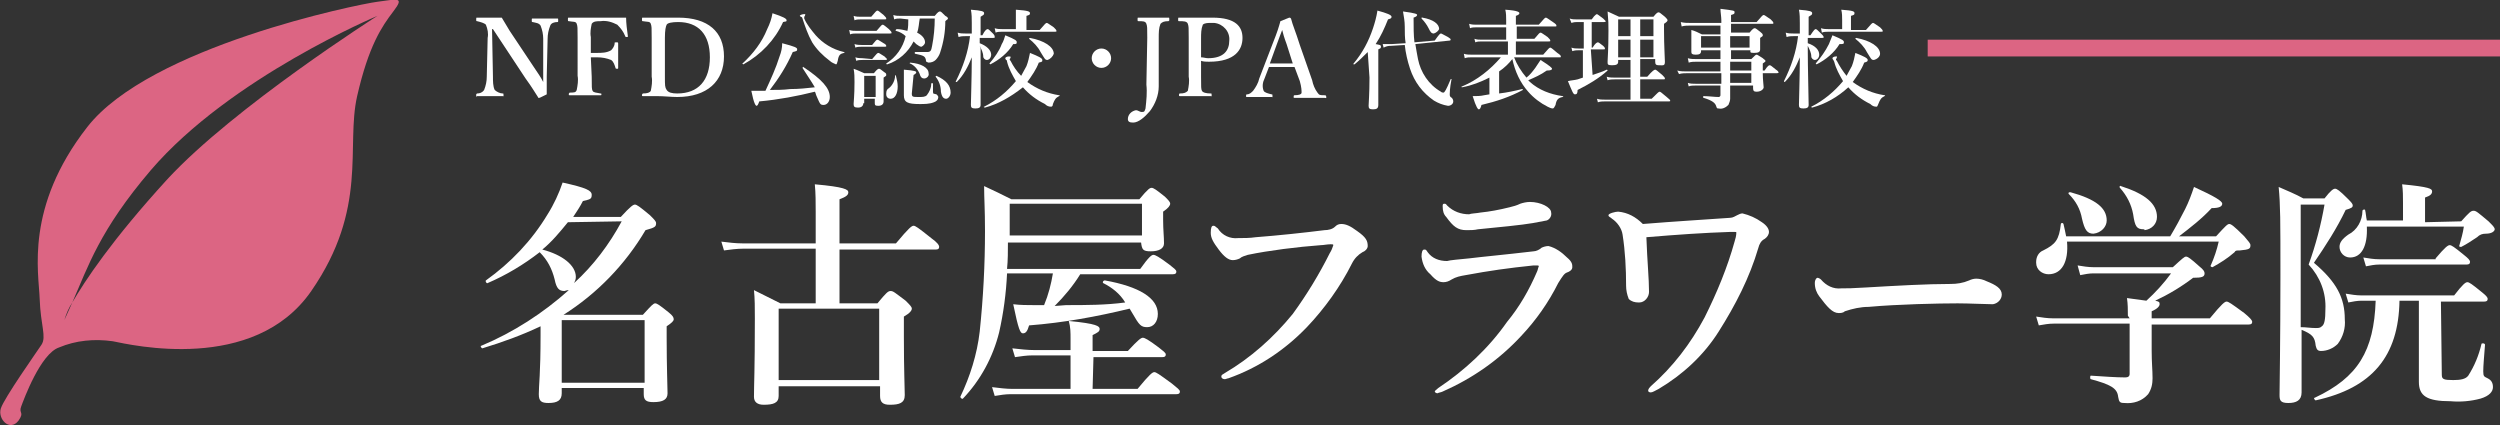
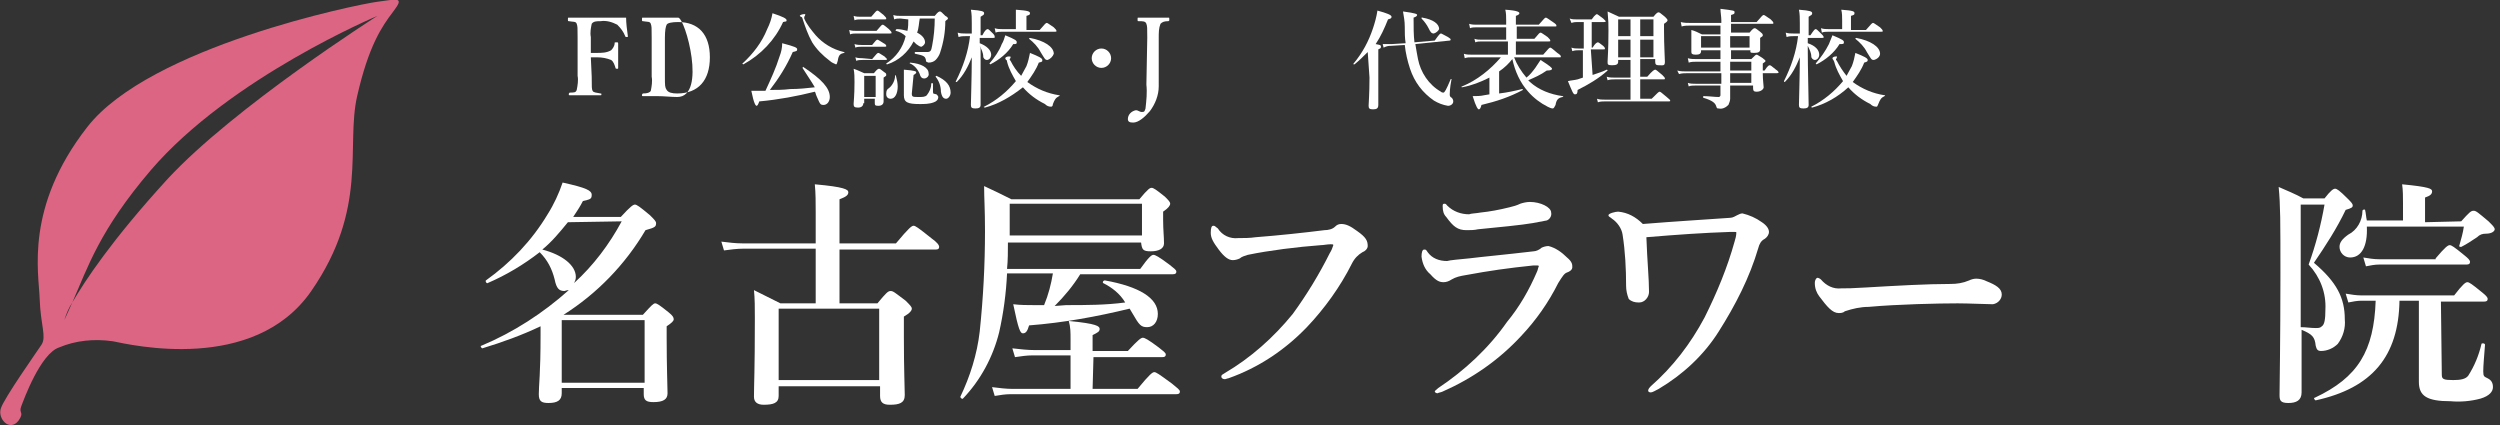
<svg xmlns="http://www.w3.org/2000/svg" version="1.1" id="レイヤー_1" x="0px" y="0px" viewBox="0 0 283.5 48.2" style="enable-background:new 0 0 283.5 48.2;" xml:space="preserve">
  <rect x="0" y="0" width="283.5" height="48.2" fill="#333333" stroke="none" />
  <style type="text/css">
	.st0{fill:#DC6583;}
	.st1{fill:#FFFFFF;}
</style>
  <g id="レイヤー_2_1_">
    <g id="レイヤー_5">
      <path class="st0" d="M42.8,0.2C40.5,0.5,17,5.3,9.9,14.4S4.4,30.9,4.5,33.9s0.8,4.3,0.2,5.2s-4.2,6-4.6,7.2s1,2.7,2,1.4    c0.7-1,0-0.8,0.3-1.6s2.2-6,4.3-6.7c1.9-0.8,4-1,6.1-0.7c2,0.4,16,3.7,22.5-5.7s3.9-16.4,5.2-22.1s2.8-7.9,4.1-9.6    S45.1-0.1,42.8,0.2z M19,20.3c-6.4,7-9.4,11.6-10.8,14c-0.3,0.7-0.6,1.3-0.9,2c0.2-0.7,0.5-1.4,0.9-2c1.8-4.1,3.1-8.2,8.9-15    c9-10.5,25.7-17.5,25.7-17.5S26.6,12.1,19,20.3z" />
-       <path class="st1" d="M55.8,3.4l0.1,5.3c0,0.5,0,1.1,0.2,1.5c0.2,0.2,0.6,0.4,0.9,0.4c0.1,0,0.1,0,0.1,0.2s0,0.1-0.1,0.1    c-0.5,0-0.9,0-1.4,0s-1,0-1.5,0C54,11,54,11,54,10.8s0-0.1,0.1-0.2c0.3,0,0.6-0.1,0.8-0.4c0.2-0.5,0.3-1,0.3-1.5l0.1-4.4    c0.1-0.5,0-1-0.2-1.5c-0.2-0.2-0.6-0.3-1-0.4c-0.1,0-0.1,0-0.1-0.2s0-0.2,0.1-0.2h1.3h1.5c0.3,0.5,0.6,1,0.9,1.5l2.8,4.2    c0.4,0.6,0.7,1,1,1.6V8V4.4c0-0.5-0.1-1-0.3-1.5c-0.2-0.3-0.5-0.3-0.9-0.4c-0.1,0-0.1,0-0.1-0.2s0-0.2,0.1-0.2c0.4,0,0.9,0,1.4,0    s1.1,0,1.4,0c0.1,0,0.1,0,0.1,0.2s0,0.2-0.1,0.2c-0.3,0-0.7,0.1-0.8,0.4c-0.2,0.5-0.3,1-0.3,1.5L62,8.7c0,0.8,0,1.4,0,2    c-0.8,0.4-0.8,0.4-0.9,0.4c0,0-0.1,0-0.1-0.1c-0.4-0.6-0.6-1-1.4-2.1l-3.7-5.6H55.8z" />
      <path class="st1" d="M67.1,8.7c0,1.2,0,1.4,0.1,1.6s0.4,0.2,0.9,0.3c0.1,0,0.1,0,0.1,0.1s0,0.1-0.1,0.1c-0.6,0-1.2,0-1.8,0    s-1.1,0-1.7,0c-0.1,0-0.1,0-0.1-0.1s0-0.1,0.1-0.2c0.5,0,0.7,0,0.8-0.3c0.1-0.5,0.2-1.1,0.1-1.6V4.3c0-1.2,0-1.3-0.1-1.6    S65,2.5,64.5,2.4c-0.1,0-0.1,0-0.1-0.2s0-0.2,0.1-0.2c1.1,0,2.3,0,3.3,0s2.1,0,3.2,0c0,0.6,0.1,1.4,0.2,2.1c0,0.1,0,0.1-0.1,0.1    s-0.2,0-0.2-0.1c-0.2-0.5-0.5-0.9-0.9-1.3c-0.6-0.3-1.2-0.5-1.9-0.4c-0.4,0-0.8,0-1,0.3c-0.1,0.5-0.2,1-0.1,1.5v1.8h0.7    c0.5,0,1.1,0,1.6-0.3c0.2-0.2,0.4-0.5,0.4-0.8c0-0.1,0-0.1,0.2-0.1s0.2,0,0.2,0.2c0,0.4,0,0.8,0,1.3s0,1,0,1.4    c0,0.1,0,0.1-0.1,0.1s-0.2,0-0.2-0.1c-0.1-0.3-0.2-0.7-0.5-0.9c-0.5-0.2-1-0.3-1.6-0.3H67L67.1,8.7z" />
-       <path class="st1" d="M73.9,4.3c0-1.2,0-1.3-0.1-1.6s-0.4-0.2-0.9-0.3c-0.1,0-0.1,0-0.1-0.2s0-0.2,0.1-0.2c0.6,0,1.1,0,1.7,0    S76.1,2,76.9,2c3.4,0,5.2,1.6,5.2,4.4S80.2,11,76.8,11c-0.7,0-1.5-0.1-2.3-0.1c-0.6,0-1.1,0-1.6,0c-0.1,0-0.1,0-0.1-0.1    s0-0.1,0.1-0.2c0.5,0,0.8-0.1,0.9-0.3c0.1-0.5,0.2-1.1,0.1-1.6V4.3z M75.4,8.7c0,1,0,1.2,0.2,1.5s0.6,0.4,1.2,0.4    c2.4,0,3.7-1.5,3.7-4.1s-1.3-4-3.6-4c-0.7,0-1.2,0.1-1.3,0.3s-0.2,0.6-0.2,1.5V8.7z" />
+       <path class="st1" d="M73.9,4.3c0-1.2,0-1.3-0.1-1.6s-0.4-0.2-0.9-0.3c-0.1,0-0.1,0-0.1-0.2s0-0.2,0.1-0.2c0.6,0,1.1,0,1.7,0    S76.1,2,76.9,2S80.2,11,76.8,11c-0.7,0-1.5-0.1-2.3-0.1c-0.6,0-1.1,0-1.6,0c-0.1,0-0.1,0-0.1-0.1    s0-0.1,0.1-0.2c0.5,0,0.8-0.1,0.9-0.3c0.1-0.5,0.2-1.1,0.1-1.6V4.3z M75.4,8.7c0,1,0,1.2,0.2,1.5s0.6,0.4,1.2,0.4    c2.4,0,3.7-1.5,3.7-4.1s-1.3-4-3.6-4c-0.7,0-1.2,0.1-1.3,0.3s-0.2,0.6-0.2,1.5V8.7z" />
      <path class="st1" d="M88.8,2.5c-0.9,2-2.5,3.7-4.5,4.8c0,0-0.2-0.1-0.1-0.1c1.2-1.1,2.2-2.4,2.8-3.9c0.3-0.6,0.5-1.2,0.6-1.8    c1.2,0.4,1.6,0.6,1.6,0.8S89.1,2.4,88.8,2.5z M86.1,11.5C86,11.8,85.9,12,85.8,12s-0.3-0.2-0.6-1.7c0.5,0,1,0,1.6,0    c0.6-1.3,1.2-2.6,1.6-3.9c0.2-0.5,0.3-1,0.3-1.5c1.5,0.4,1.7,0.5,1.7,0.7s-0.1,0.2-0.5,0.3c-0.7,1.6-1.6,3-2.6,4.3    c0.8,0,1.5,0,2.3-0.1c1,0,1.9-0.1,2.8-0.2C92,9.2,91.5,8.5,91,7.7c0,0,0.1-0.2,0.1-0.1c2.1,1.4,3,2.4,3,3.4c0,0.5-0.3,0.9-0.7,0.9    s-0.4-0.1-0.8-1c-0.1-0.2-0.1-0.4-0.2-0.5C90.4,10.9,88.3,11.3,86.1,11.5z M95,6.9c-0.1,0.3-0.1,0.4-0.2,0.4    c-0.2-0.1-0.5-0.2-0.7-0.4c-0.8-0.6-1.5-1.3-2-2.1C91.6,3.9,91.3,3,91,2.1c0-0.1-0.1-0.2-0.2-0.2c0,0-0.1-0.1-0.1-0.1    c0-0.1,0.3-0.2,0.5-0.2s0.1,0,0.1,0.1s-0.1,0.2-0.1,0.2c0,0.1,0,0.1,0,0.2C91.5,2.8,92,3.4,92.5,4c0.8,0.9,1.9,1.6,3.2,1.9    c0.1,0,0.1,0.1,0,0.1C95.3,6.1,95.1,6.2,95,6.9z" />
      <path class="st1" d="M99.4,3.5c0.5-0.6,0.6-0.7,0.7-0.7s0.2,0.1,0.7,0.5c0.2,0.2,0.3,0.3,0.3,0.4s0,0.1-0.2,0.1h-3.8    c-0.2,0-0.5,0-0.7,0.1l-0.1-0.5c0.3,0.1,0.5,0.1,0.8,0.1L99.4,3.5z M98.8,1.9c0.5-0.6,0.6-0.7,0.7-0.7s0.2,0.1,0.7,0.5    c0.2,0.2,0.3,0.3,0.3,0.4s0,0.1-0.2,0.1h-2.7c-0.2,0-0.5,0-0.7,0.1l-0.1-0.5c0.3,0.1,0.5,0.1,0.8,0.1L98.8,1.9z M97.9,11.7    c0,0.3-0.2,0.5-0.6,0.5s-0.5-0.1-0.5-0.4s0.1-0.9,0.1-2.5c0-0.5,0-1-0.1-1.5C97.4,8,97.5,8.1,98,8.3h1.1c0.4-0.5,0.5-0.5,0.6-0.5    s0.2,0.1,0.6,0.4c0.2,0.1,0.2,0.2,0.2,0.3s0,0.1-0.3,0.3v0.4c0,1.2,0,2,0,2.3S100,12,99.6,12s-0.4-0.1-0.4-0.4v-0.4h-1.2V11.7z     M98.9,5.1c0.4-0.5,0.5-0.6,0.6-0.6s0.2,0.1,0.7,0.4c0.2,0.1,0.3,0.2,0.3,0.3s0,0.1-0.2,0.1h-2.6c-0.2,0-0.5,0-0.7,0.1L96.9,5    c0.3,0.1,0.6,0.1,0.8,0.1L98.9,5.1z M98.9,6.7C99.4,6.1,99.5,6,99.6,6s0.2,0.1,0.7,0.4c0.2,0.2,0.3,0.3,0.3,0.3s0,0.1-0.2,0.1    h-2.6c-0.2,0-0.5,0-0.7,0.1l-0.1-0.4c0.3,0.1,0.6,0.1,0.8,0.1L98.9,6.7z M99.3,8.6h-1.3V11h1.3L99.3,8.6z M101.8,9.8    c0,0.8-0.3,1.4-0.8,1.4c-0.3,0-0.5-0.2-0.5-0.5c0,0,0,0,0-0.1c0-0.3,0.1-0.5,0.3-0.6c0.4-0.3,0.7-0.9,0.7-1.4c0-0.1,0.1-0.1,0.1,0    C101.7,9,101.8,9.4,101.8,9.8L101.8,9.8z M102.1,2.1c-0.2,0-0.5,0-0.7,0.1l-0.1-0.5c0.3,0.1,0.5,0.1,0.8,0.1h3.9    c0.4-0.5,0.5-0.5,0.6-0.5s0.2,0.1,0.6,0.5c0.2,0.1,0.3,0.2,0.3,0.3s-0.1,0.1-0.3,0.3c0,1.2-0.2,2.4-0.6,3.6    c-0.1,0.3-0.3,0.6-0.5,0.8c-0.2,0.2-0.5,0.3-0.8,0.3C105,7,105,7,105,6.8c-0.1-0.4-0.2-0.5-1.2-0.7c-0.1,0-0.1-0.2,0-0.2h1.3    c0.4,0,0.5-0.1,0.6-0.7c0.2-1,0.3-2.1,0.3-3.1h-1.7c-0.1,0.5-0.1,1.1-0.3,1.6c0.6,0.3,0.9,0.7,0.9,1.1c0,0.2-0.2,0.4-0.4,0.5    c0,0,0,0,0,0c-0.2,0-0.3-0.1-0.6-0.3l-0.3-0.3c-0.6,1.2-1.7,2.2-3,2.6c-0.1,0-0.1-0.1-0.1-0.1c1.1-0.7,1.9-1.8,2.2-3.1    c-0.3-0.3-0.7-0.5-1.1-0.6c-0.1,0,0-0.2,0.1-0.2c0.4,0,0.8,0.1,1.2,0.2c0.1-0.4,0.1-0.9,0.1-1.3L102.1,2.1z M103.4,10.6    c0,0.4,0.1,0.4,0.8,0.4c0.4,0,0.7,0,0.9-0.2c0.3-0.4,0.5-0.8,0.5-1.3c0-0.1,0.2-0.1,0.2,0c0,0.3,0,0.6,0,0.9s0.1,0.2,0.4,0.3    c0.1,0.1,0.2,0.2,0.2,0.3c0,0.3-0.2,0.5-0.5,0.6c-0.5,0.2-1.1,0.2-1.6,0.2c-1.4,0-1.8-0.2-1.8-1c0-0.4,0-0.7,0-2.2    c0-0.2,0-0.5,0-0.7c1.3,0.1,1.4,0.2,1.4,0.3s-0.1,0.2-0.3,0.3L103.4,10.6z M104.8,8.9c-0.2,0-0.4-0.1-0.5-0.5    c-0.2-0.5-0.6-1-1.1-1.2c-0.1,0,0-0.1,0-0.1c1.3,0.1,2.1,0.6,2.1,1.2C105.4,8.6,105.1,8.9,104.8,8.9    C104.8,8.9,104.8,8.9,104.8,8.9L104.8,8.9z M107.3,11.2c-0.3,0-0.5-0.2-0.6-0.8c0-0.6-0.2-1.2-0.6-1.7c0,0,0-0.1,0.1-0.1    c1.1,0.5,1.6,1.1,1.6,1.9C107.8,10.9,107.5,11.2,107.3,11.2L107.3,11.2z" />
      <path class="st1" d="M111.2,5.5c0,2.2,0,5.5,0,6.4c0,0.3-0.2,0.4-0.6,0.4s-0.5-0.1-0.5-0.4c0-0.6,0.1-3.1,0.1-5.4    c-0.4,1-0.9,2-1.7,2.8c0,0-0.2,0-0.1-0.1c0.8-1.6,1.4-3.3,1.6-5.1h-0.5c-0.3,0-0.5,0-0.8,0.1l-0.1-0.5c0.3,0.1,0.6,0.1,0.9,0.1    h0.7V2.6c0-0.5,0-1-0.1-1.5c1.3,0.1,1.5,0.2,1.5,0.4s-0.1,0.2-0.4,0.4v2.1h0.2c0.3-0.6,0.5-0.7,0.6-0.7s0.2,0.1,0.6,0.5    c0.2,0.2,0.2,0.3,0.2,0.4s0,0.1-0.2,0.1h-1.5v0.6c0.8,0.3,1.3,0.8,1.3,1.3c0,0.3-0.2,0.6-0.5,0.6c-0.2,0-0.4-0.2-0.4-0.4    c0-0.4-0.2-0.8-0.4-1.2L111.2,5.5z M111.7,12.2c-0.1,0-0.2-0.1-0.1-0.1c1.4-0.7,2.6-1.7,3.6-2.9c-0.4-0.7-0.8-1.4-1-2.2    c0-0.2-0.1-0.2-0.1-0.2s-0.1-0.1-0.1-0.2s0.2-0.2,0.4-0.2s0.2,0,0.2,0.1s-0.1,0.2-0.1,0.2c0,0.1,0,0.1,0.1,0.2    c0.3,0.6,0.7,1.2,1.2,1.7c0.2-0.4,0.4-0.7,0.6-1.1c0.2-0.5,0.3-1,0.4-1.5c1,0.4,1.4,0.6,1.4,0.8s0,0.2-0.4,0.3    c-0.3,0.8-0.8,1.5-1.3,2.2c1.1,0.8,2.3,1.3,3.6,1.5c0.1,0,0.1,0.1,0,0.1c-0.4,0.2-0.5,0.4-0.7,0.9c0,0.2-0.1,0.3-0.2,0.3    c-0.3,0-0.5-0.1-0.7-0.3c-1-0.5-1.8-1.1-2.5-1.9C114.6,11,113.2,11.8,111.7,12.2z M114.9,5c-0.6,1-1.6,1.8-2.6,2.3    c0,0-0.1-0.1-0.1-0.1c0.6-0.7,1.1-1.4,1.4-2.2c0.2-0.3,0.3-0.7,0.4-1c1.2,0.5,1.3,0.6,1.3,0.8S115.2,5,114.9,5z M117.9,3.4    c0.6-0.7,0.7-0.8,0.8-0.8s0.2,0.1,0.8,0.5c0.2,0.2,0.3,0.3,0.3,0.4s0,0.1-0.2,0.1h-6c-0.2,0-0.5,0-0.7,0.1l-0.1-0.5    c0.3,0.1,0.6,0.1,0.8,0.1h1.6V2.3c0-0.4,0-0.8,0-1.2c1.4,0.1,1.6,0.2,1.6,0.4s-0.1,0.2-0.4,0.3v1.6L117.9,3.4z M118.8,6.8    c-0.3,0-0.3-0.1-0.8-0.9c-0.3-0.6-0.8-1.1-1.3-1.5c0,0,0-0.1,0.1-0.1c1.6,0.3,2.7,1,2.7,1.8C119.4,6.4,119.1,6.7,118.8,6.8    L118.8,6.8z" />
      <path class="st1" d="M126,6.6c0,0.6-0.5,1.1-1.1,1.1c-0.6,0-1.1-0.5-1.1-1.1c0-0.6,0.5-1.1,1.1-1.1C125.5,5.5,126,6,126,6.6    C126,6.6,126,6.6,126,6.6z" />
      <path class="st1" d="M130.1,4.3c0-1.2,0-1.3-0.1-1.6s-0.4-0.3-0.9-0.3c-0.1,0-0.1,0-0.1-0.2s0-0.2,0.1-0.2h1.7h1.7    c0.1,0,0.1,0,0.1,0.2s0,0.1-0.1,0.2c-0.5,0-0.7,0.1-0.9,0.3c-0.2,0.5-0.2,1-0.2,1.6V7c0,1,0,1.5,0,2.8c0,1-0.4,2-1,2.8    c-0.6,0.7-1.3,1.3-1.9,1.3c-0.4,0-0.6-0.1-0.6-0.4c0-0.5,0.4-0.9,0.9-1c0.3,0,0.4,0.2,0.7,0.2s0.3-0.1,0.4-0.4    c0.1-0.9,0.2-1.8,0.1-2.7L130.1,4.3z" />
-       <path class="st1" d="M136.2,8.7c0,1.2,0,1.4,0.1,1.6s0.5,0.3,1,0.3c0.1,0,0.1,0,0.1,0.2s0,0.1-0.1,0.1c-0.6,0-1.2,0-1.8,0    s-1.2,0-1.7,0c-0.1,0-0.1,0-0.1-0.1s0-0.2,0.1-0.2c0.5,0,0.7-0.1,0.9-0.3c0.1-0.5,0.2-1.1,0.1-1.6V4.3c0-1.2,0-1.3-0.1-1.6    s-0.5-0.3-1-0.3c-0.1,0-0.1,0-0.1-0.2s0-0.2,0.1-0.2c0.6,0,1.2,0,1.8,0s1.2,0,2,0c2.6,0,3.4,1,3.4,2.3S140.1,7,137.1,7    c-0.3,0-0.6,0-0.9-0.1V8.7z M136.2,6.5c0.3,0,0.5,0.1,0.8,0.1c1.8,0,2.4-0.9,2.4-2c0.1-1-0.7-1.9-1.7-2c-0.1,0-0.3,0-0.4,0    c-0.3,0-0.7,0-0.9,0.2c-0.2,0.5-0.2,1-0.2,1.6L136.2,6.5z" />
-       <path class="st1" d="M146.8,7.6c-0.4,0-0.9,0-1.4,0s-1,0-1.5,0l-0.5,1.3c-0.2,0.4-0.3,0.9-0.1,1.4c0.1,0.2,0.5,0.3,0.9,0.4    c0.1,0,0.1,0,0.1,0.2s0,0.1-0.1,0.1c-0.4,0-1.1,0-1.5,0s-0.9,0-1.3,0c-0.1,0-0.1,0-0.1-0.1s0-0.2,0.1-0.2c0.3,0,0.5-0.2,0.7-0.4    c0.3-0.4,0.6-0.9,0.7-1.4l1.5-3.9c0.6-1.5,0.7-1.9,0.9-2.6l1-0.4c0.1,0,0.1,0,0.2,0.1c0.2,0.8,0.5,1.4,1,3l1.4,4    c0.1,0.5,0.3,1,0.6,1.4c0.2,0.3,0.3,0.3,0.8,0.3c0.1,0,0.2,0,0.2,0.2s0,0.1-0.2,0.1h-1.7h-1.7c-0.1,0-0.1,0-0.1-0.1s0-0.2,0.1-0.2    c0.5,0,0.8-0.1,0.8-0.3s0-0.6-0.2-1.3L146.8,7.6z M145.9,5c-0.3-0.8-0.4-1.2-0.5-1.6c-0.2,0.5-0.3,0.8-0.6,1.6l-0.8,2.2    c0.4,0,0.9,0,1.4,0s0.9,0,1.2,0L145.9,5z" />
      <path class="st1" d="M155.1,5.9c-0.5,0.5-1,1-1.5,1.4c-0.1,0-0.2,0-0.1-0.1c1-1.2,1.7-2.5,2.2-4c0.2-0.6,0.4-1.3,0.5-2    c1.1,0.3,1.6,0.5,1.6,0.7s-0.1,0.2-0.4,0.3c-0.4,1-0.8,1.9-1.4,2.8c0.5,0.1,0.6,0.1,0.6,0.3s-0.1,0.2-0.3,0.3v6.3    c0,0.4-0.2,0.5-0.6,0.5s-0.5-0.1-0.5-0.4s0.1-1.3,0.1-3.2L155.1,5.9z M160.5,5c0.1,0.6,0.2,1.2,0.3,1.7c0.3,1.5,1.2,2.9,2.6,3.7    c0.1,0.1,0.2,0.1,0.3,0.1c0.1,0,0.3-0.3,0.8-1.5c0-0.1,0.2,0,0.1,0c-0.2,1-0.2,1.6-0.2,1.7c0,0.1,0,0.2,0.1,0.3    c0.2,0.1,0.3,0.3,0.3,0.5c0,0.3-0.3,0.5-0.6,0.5c-0.6-0.1-1.1-0.3-1.6-0.6c-1.3-0.9-2.2-2.1-2.7-3.6c-0.3-0.9-0.5-1.8-0.6-2.7    l-1.6,0.1c-0.2,0-0.4,0-0.8,0.2L156.8,5c0.3,0,0.7,0,1,0l1.6-0.1c-0.1-0.6-0.1-1.2-0.1-1.9c0-0.6-0.1-1.1-0.2-1.7    c1.5,0.2,1.6,0.3,1.6,0.4s-0.1,0.2-0.4,0.3c0,1.1,0,2,0.1,2.8l2.3-0.2c0.5-0.7,0.6-0.8,0.7-0.8s0.2,0.1,0.8,0.4    c0.3,0.2,0.3,0.2,0.3,0.3c0,0.1-0.1,0.1-0.1,0.1L160.5,5z M162.6,3.8c-0.3,0-0.4-0.2-0.6-0.6c-0.2-0.4-0.5-0.8-0.8-1.1    c0,0,0-0.2,0.1-0.1c1.2,0.2,1.9,0.7,1.9,1.3C163.1,3.5,162.9,3.7,162.6,3.8C162.6,3.8,162.6,3.8,162.6,3.8L162.6,3.8z" />
      <path class="st1" d="M171.7,6.5c0.3,0.8,0.8,1.6,1.4,2.3c0.4-0.3,0.7-0.7,1-1.1c0.2-0.3,0.4-0.6,0.6-0.9c1.1,0.7,1.3,0.9,1.3,1    s-0.1,0.2-0.6,0.2c-0.7,0.5-1.4,0.8-2.1,1.1l0.2,0.2c1,0.9,2.3,1.4,3.7,1.6c0.1,0,0.1,0.1,0,0.1c-0.5,0.1-0.7,0.3-0.8,0.9    c-0.1,0.2-0.2,0.4-0.3,0.4c-0.2,0-0.4-0.1-0.6-0.2c-0.8-0.4-1.6-1-2.2-1.7c-0.9-1-1.5-2.3-1.8-3.7c-0.4,0.5-0.9,1-1.5,1.4v2.5    c0.9-0.1,1.8-0.3,2.6-0.5c0.1,0,0.1,0.1,0.1,0.1c-1.5,0.8-3,1.3-4.7,1.7c-0.1,0.4-0.2,0.5-0.3,0.5s-0.3-0.2-0.7-1.5    c0.4,0,0.9,0,1.3-0.1l0.6-0.1V8.8c-1,0.5-2,0.9-3.1,1.1c-0.1,0-0.1-0.1,0-0.1c1.7-0.7,3.2-1.9,4.4-3.3h-3.3c-0.3,0-0.5,0-0.8,0.1    l-0.1-0.5c0.3,0.1,0.6,0.1,0.9,0.1h4.1V4.7H168c-0.2,0-0.5,0-0.7,0.1l-0.1-0.4c0.3,0.1,0.5,0.1,0.8,0.1h2.8V3.1h-3.4    c-0.2,0-0.5,0-0.7,0.1l-0.1-0.5c0.3,0.1,0.6,0.1,0.8,0.1h3.4V2.3c0-0.4,0-0.8-0.1-1.2c1.5,0.1,1.6,0.3,1.6,0.4s-0.1,0.2-0.4,0.3v1    h2.6c0.6-0.7,0.7-0.8,0.8-0.8s0.2,0.1,0.8,0.5c0.3,0.2,0.4,0.3,0.4,0.4s0,0.1-0.1,0.1H172v1.4h2c0.5-0.6,0.6-0.7,0.7-0.7    s0.2,0.1,0.8,0.5c0.2,0.2,0.3,0.3,0.3,0.4s0,0.1-0.2,0.1h-3.7v1.5h3.1c0.6-0.7,0.7-0.8,0.8-0.8s0.2,0.1,0.8,0.6    c0.3,0.2,0.4,0.3,0.4,0.4s0,0.1-0.1,0.1H171.7z" />
      <path class="st1" d="M180.6,8.5c0.6-0.2,1.2-0.4,1.6-0.6c0.1,0,0.1,0.1,0.1,0.1c-1,0.9-2.2,1.6-3.4,2.2c0,0.4-0.1,0.5-0.3,0.5    s-0.3-0.3-0.8-1.5c0.4-0.1,0.7-0.1,1.1-0.2l0.6-0.2V5.7h-0.5c-0.2,0-0.4,0-0.7,0.1l-0.1-0.4c0.3,0.1,0.5,0.1,0.8,0.1h0.6V2.5h-0.7    c-0.2,0-0.4,0-0.7,0.1L178,2.1c0.3,0.1,0.5,0.1,0.8,0.1h1.7c0.4-0.6,0.6-0.6,0.6-0.6s0.2,0.1,0.7,0.5c0.2,0.2,0.3,0.3,0.3,0.3    s0,0.1-0.2,0.1h-1.4v2.9h0.1c0.3-0.5,0.5-0.6,0.6-0.6s0.2,0.1,0.6,0.4c0.1,0.1,0.2,0.2,0.2,0.3s0,0.1-0.2,0.1h-1.4L180.6,8.5z     M186,8.7h0.8c0.6-0.7,0.8-0.8,0.9-0.8s0.2,0.1,0.8,0.6c0.2,0.2,0.3,0.3,0.3,0.4s0,0.1-0.2,0.1H186v2.2h1.3    c0.7-0.7,0.8-0.8,0.9-0.8s0.2,0.1,0.8,0.6c0.2,0.2,0.4,0.3,0.4,0.4s0,0.1-0.2,0.1H182c-0.3,0-0.5,0-0.8,0.1l-0.1-0.4    c0.3,0.1,0.6,0.1,0.9,0.1h2.9V9h-1.8c-0.3,0-0.5,0-0.8,0.1l-0.1-0.4c0.3,0.1,0.6,0.1,0.9,0.1h1.8v-2h-1.4V7c0,0.3-0.2,0.4-0.7,0.4    s-0.5-0.1-0.5-0.4s0.1-1.3,0.1-3.5c0-0.8,0-1.1-0.1-2.2c0.4,0.2,0.9,0.4,1.3,0.6h3.9c0.4-0.5,0.5-0.5,0.6-0.5s0.2,0.1,0.7,0.5    c0.2,0.2,0.3,0.3,0.3,0.4s-0.1,0.2-0.4,0.4v0.7c0,1.9,0.1,3.1,0.1,3.6s-0.2,0.4-0.7,0.4c-0.3,0-0.4-0.1-0.4-0.4V6.7H186L186,8.7z     M184.9,4.1V2.2h-1.4v1.9H184.9z M184.9,6.5v-2h-1.4v2H184.9z M187.5,4.1V2.2H186v1.9H187.5z M187.5,6.5v-2H186v2H187.5z" />
      <path class="st1" d="M196.2,9.7c0,0.6,0,1.1,0,1.5c0,0.2-0.1,0.5-0.2,0.7c-0.3,0.3-0.7,0.5-1.1,0.4c-0.2,0-0.2,0-0.3-0.3    s-0.4-0.6-1.4-0.9c-0.1,0-0.1-0.2,0-0.2c0.6,0,1.2,0.1,1.7,0.1c0.1,0,0.2-0.1,0.2-0.2V9.7h-2.8c-0.3,0-0.6,0-0.8,0.1l-0.1-0.4    c0.3,0.1,0.6,0.1,0.9,0.1h2.9V8.3h-3.8c-0.3,0-0.7,0-1,0.1L190.2,8c0.4,0.1,0.7,0.1,1.1,0.1h3.8V7h-2.7c-0.3,0-0.6,0-0.9,0.1    l-0.1-0.5c0.3,0.1,0.7,0.1,1,0.1h2.7v-1h-2.2v0.1c0,0.3-0.2,0.4-0.6,0.4s-0.5-0.1-0.5-0.3s0-0.6,0-1.4c0-0.4,0-0.8,0-1.1    c0.4,0.1,0.8,0.3,1.2,0.5h2.1v-1h-3.4c-0.3,0-0.7,0-1,0.1l-0.1-0.5c0.4,0.1,0.7,0.1,1.1,0.1h3.5V2.3c0-0.4-0.1-0.9-0.1-1.3    c1.6,0.2,1.6,0.2,1.6,0.4s-0.1,0.2-0.4,0.3v0.8h2.9c0.6-0.7,0.7-0.8,0.8-0.8s0.2,0.1,0.8,0.5c0.2,0.2,0.3,0.3,0.3,0.4    s0,0.1-0.1,0.1h-4.7v1h2.1c0.4-0.5,0.5-0.5,0.6-0.5s0.2,0.1,0.6,0.4c0.2,0.2,0.3,0.2,0.3,0.4c0,0.1,0,0.1-0.3,0.3v0.2    c0,0.6,0,1,0,1.1c0,0.3-0.2,0.4-0.7,0.4s-0.4-0.1-0.4-0.3v0h-2.2v1h2.3c0.4-0.4,0.5-0.5,0.6-0.5s0.2,0.1,0.7,0.4    c0.2,0.2,0.3,0.2,0.3,0.3s0,0.1-0.3,0.3V8h0.2c0.4-0.6,0.5-0.6,0.6-0.6s0.2,0.1,0.7,0.5c0.2,0.1,0.3,0.3,0.3,0.3s0,0.1-0.2,0.1    h-1.6c0,0.8,0.1,1.4,0.1,1.6s-0.3,0.5-0.8,0.5c-0.3,0-0.4-0.1-0.4-0.4V9.7H196.2z M195.1,4.1h-2.2v1.3h2.2V4.1z M198.4,5.4V4.1    h-2.2v1.3H198.4z M198.6,8V7h-2.4V8H198.6z M198.6,9.4V8.3h-2.4c0,0.3,0,0.6,0,1.1H198.6z" />
      <path class="st1" d="M205,5.5c0,2.2,0.1,5.5,0.1,6.4c0,0.3-0.2,0.4-0.6,0.4s-0.5-0.1-0.5-0.4c0-0.6,0.1-3.1,0.1-5.4    c-0.4,1-0.9,2-1.7,2.8c0,0-0.1,0-0.1-0.1c0.8-1.6,1.4-3.3,1.6-5.1h-0.5c-0.3,0-0.5,0-0.8,0.1l-0.1-0.5c0.3,0.1,0.6,0.1,0.9,0.1    h0.7V2.6c0-0.5,0-1-0.1-1.5c1.3,0.1,1.5,0.2,1.5,0.4s-0.1,0.2-0.4,0.4v2.1h0.2c0.4-0.6,0.5-0.7,0.6-0.7s0.2,0.1,0.6,0.5    c0.2,0.2,0.3,0.3,0.3,0.4s0,0.1-0.2,0.1H205v0.6c0.9,0.3,1.3,0.8,1.3,1.3c0,0.3-0.2,0.6-0.5,0.6c-0.2,0-0.4-0.2-0.4-0.4    c0-0.4-0.2-0.8-0.4-1.2L205,5.5z M205.5,12.2c-0.1,0-0.1-0.1-0.1-0.1c1.4-0.7,2.6-1.7,3.6-2.9c-0.4-0.7-0.8-1.4-1-2.2    c-0.1-0.2-0.1-0.2-0.1-0.2s-0.1-0.1-0.1-0.2s0.2-0.2,0.4-0.2s0.1,0,0.1,0.1s-0.1,0.2-0.1,0.2c0,0.1,0,0.1,0.1,0.2    c0.3,0.6,0.7,1.2,1.1,1.7c0.2-0.4,0.4-0.7,0.6-1.1c0.2-0.5,0.3-1,0.4-1.5c1,0.4,1.4,0.6,1.4,0.8s-0.1,0.2-0.4,0.3    c-0.3,0.8-0.8,1.5-1.3,2.2c1.1,0.8,2.3,1.3,3.6,1.5c0.1,0,0.1,0.1,0,0.1c-0.4,0.2-0.5,0.4-0.7,0.9c-0.1,0.2-0.1,0.3-0.2,0.3    c-0.3,0-0.5-0.1-0.7-0.3c-1-0.5-1.8-1.1-2.5-1.9C208.4,11,207,11.8,205.5,12.2z M208.6,5c-0.6,1-1.6,1.8-2.6,2.3    c0,0-0.1-0.1-0.1-0.1c0.6-0.7,1.1-1.4,1.5-2.2c0.1-0.3,0.3-0.7,0.4-1c1.2,0.5,1.3,0.6,1.3,0.8S209,5,208.6,5z M211.6,3.4    c0.6-0.7,0.7-0.8,0.8-0.8s0.2,0.1,0.8,0.5c0.2,0.2,0.3,0.3,0.3,0.4s0,0.1-0.2,0.1h-6c-0.2,0-0.5,0-0.7,0.1l-0.1-0.5    c0.3,0.1,0.6,0.1,0.8,0.1h1.6V2.3c0-0.4,0-0.8-0.1-1.2c1.4,0.1,1.5,0.2,1.5,0.4s-0.1,0.2-0.4,0.3v1.6L211.6,3.4z M212.5,6.8    c-0.3,0-0.3-0.1-0.8-0.9c-0.3-0.6-0.8-1.1-1.3-1.5c0,0,0-0.1,0.1-0.1c1.6,0.3,2.7,1,2.7,1.8C213.2,6.4,212.9,6.7,212.5,6.8    L212.5,6.8z" />
      <path class="st1" d="M70.4,24.6c1.1-1.2,1.4-1.4,1.6-1.4s0.5,0.2,1.7,1.2c0.5,0.5,0.7,0.7,0.7,0.9c0,0.4-0.1,0.5-1.2,0.8    c-2.3,3.9-5.5,7.2-9.3,9.6l0,0h9c1-1.1,1.2-1.3,1.4-1.3s0.5,0.2,1.5,1c0.5,0.4,0.6,0.6,0.6,0.8s-0.2,0.4-0.8,0.8v1.3    c0,3.3,0.1,5.6,0.1,6.3s-0.5,1-1.6,1c-0.8,0-1.1-0.2-1.1-0.9V44h-9.3v0.6c0,0.8-0.5,1.1-1.5,1.1c-0.8,0-1.1-0.2-1.1-1    c0-1.1,0.2-2.2,0.2-6.7c0-0.3,0-0.7,0-1c-2.1,1-4.3,1.8-6.6,2.5c-0.1,0-0.3-0.3-0.1-0.3c3.6-1.5,7-3.7,9.9-6.3    C64.2,32.9,64.1,33,64,33c-0.6,0-0.9-0.3-1.1-1.3c-0.3-1.2-0.8-2.2-1.7-3.1c-1.8,1.4-3.8,2.6-5.9,3.5c-0.1,0.1-0.3-0.2-0.2-0.3    c2.8-2,5.2-4.5,7-7.5c0.7-1.1,1.3-2.4,1.7-3.6c2.7,0.6,3.3,0.9,3.3,1.4s-0.2,0.5-1,0.7c-0.3,0.6-0.7,1.2-1.1,1.8H70.4z M64.4,25.2    c-0.9,1.1-1.8,2.2-2.9,3.1c2.3,0.6,3.8,1.8,3.8,3.1c0,0.3-0.1,0.5-0.2,0.7c2.2-2,4-4.4,5.4-7L64.4,25.2z M73.1,36.3h-9.4v7.1h9.4    V36.3z" />
      <path class="st1" d="M95.2,34.4h4.3c1-1.2,1.2-1.4,1.5-1.4s0.5,0.2,1.7,1.1c0.5,0.5,0.7,0.7,0.7,0.9s-0.2,0.5-0.9,0.9v2.3    c0,3.9,0.1,5.7,0.1,6.6s-0.6,1.1-1.7,1.1c-0.8,0-1.1-0.3-1.1-1v-1.1H88.3v1.1c0,0.8-0.6,1-1.7,1c-0.7,0-1.1-0.3-1.1-0.9    c0-1.5,0.1-2.8,0.1-8.9c0-1.2,0-2.2-0.1-3.2c1,0.5,2,1,3,1.5h4v-6.2h-8.2c-0.7,0-1.5,0.1-2.2,0.2l-0.3-1c0.8,0.1,1.6,0.2,2.4,0.2    h8.3V24c0-1,0-2.1-0.1-3.1c3.4,0.3,3.8,0.6,3.8,0.9s-0.2,0.5-1,0.8v5h6.4c1.5-1.8,1.8-2,2-2s0.5,0.2,2,1.4c0.7,0.5,0.9,0.8,0.9,1    s-0.1,0.3-0.4,0.3H95.2V34.4z M99.8,35H88.3v8.1h11.4V35z" />
      <path class="st1" d="M120.9,34.6c2.2,0,4.5,0,6.7-0.3c-0.6-1-1.5-1.7-2.5-2.2c-0.1-0.1,0-0.3,0.2-0.3c3.9,0.7,6,2,6,3.8    c0,0.9-0.5,1.5-1.2,1.5s-0.9-0.2-1.7-1.6l-0.3-0.5c-3.7,0.9-7.5,1.6-11.4,1.9c-0.2,0.7-0.4,0.9-0.7,0.9s-0.5-0.4-1.1-3.3    c0.8,0.1,1.6,0.1,2.3,0.1h1.2c0.5-1.2,0.8-2.4,1-3.6h-5.2c-0.1,2.2-0.4,4.5-0.9,6.7c-0.7,2.8-2.1,5.4-4.1,7.5    c-0.1,0.1-0.3-0.1-0.3-0.2c1.1-2.3,1.9-4.8,2.2-7.4c0.4-3.8,0.6-7.6,0.6-11.4c0-2.6-0.1-3.6-0.1-5.1c1.1,0.5,2.1,1,3.1,1.5h14.5    c1-1.2,1.2-1.3,1.4-1.3s0.5,0.2,1.5,1c0.4,0.4,0.6,0.6,0.6,0.8s-0.2,0.5-0.8,0.9v0.9c0,1.2,0.1,1.9,0.1,2.7c0,0.6-0.6,0.9-1.5,0.9    s-1-0.2-1.1-1h-15.1c0,1,0,2-0.1,3h15.1c1-1.4,1.3-1.6,1.5-1.6s0.6,0.2,1.8,1.1c0.5,0.4,0.8,0.6,0.8,0.8s-0.1,0.3-0.4,0.3h-10.5    c-0.8,1.3-1.8,2.5-2.9,3.6L120.9,34.6z M123.9,44.1h5.1c1.4-1.7,1.7-1.9,1.9-1.9s0.5,0.2,2,1.3c0.6,0.5,0.9,0.7,0.9,0.9    s-0.1,0.3-0.4,0.3h-18.8c-0.6,0-1.2,0.1-1.8,0.2l-0.3-1c0.8,0.1,1.6,0.2,2.3,0.2h6.6v-3.8h-4.3c-0.7,0-1.3,0.1-2,0.2l-0.3-1    c0.9,0.1,1.7,0.2,2.6,0.2h4v-1.3c0-0.7,0-1.3-0.2-2c3.2,0.3,3.5,0.6,3.5,0.9s-0.2,0.4-0.8,0.7v1.8h4c1.2-1.3,1.5-1.5,1.7-1.5    s0.6,0.2,1.8,1.1c0.5,0.4,0.8,0.6,0.8,0.8s-0.1,0.3-0.4,0.3H124L123.9,44.1z M129.5,23.1h-15v3.6h15V23.1z" />
      <path class="st1" d="M141.5,28.9c-0.3,0.1-0.7,0.2-0.9,0.4c-0.2,0.1-0.5,0.2-0.8,0.2c-0.5,0-1-0.4-1.6-1.2s-0.9-1.3-0.9-1.9    s0.1-0.8,0.3-0.8s0.2,0.1,0.5,0.3c0.5,0.8,1.4,1.2,2.3,1.1c0.7,0,1.3,0,2-0.1c2.6-0.2,5.4-0.5,7.8-0.8c0.4,0,0.9-0.1,1.2-0.4    c0.2-0.2,0.4-0.3,0.7-0.3c0.5,0,1,0.2,1.8,0.8c1,0.7,1.2,1.1,1.2,1.7c0,0.3-0.3,0.6-0.6,0.7c-0.5,0.3-0.9,0.7-1.2,1.3    c-1.3,2.6-3.1,5.1-5.1,7.2c-2.5,2.6-5.5,4.6-8.9,5.8c-0.1,0-0.3,0.1-0.4,0.1c-0.2,0-0.4-0.1-0.4-0.3s0.1-0.2,0.4-0.4    c2.9-1.7,5.5-4,7.7-6.7c1.6-2.2,3-4.5,4.2-6.9c0.2-0.3,0.3-0.6,0.4-0.9c0-0.1-0.1-0.1-0.3-0.1c-0.4,0-0.8,0.1-1.1,0.1    C147.1,28,143.9,28.4,141.5,28.9z" />
      <path class="st1" d="M166.6,29.3c1.6-0.2,3.9-0.4,7.3-0.8c0.3,0,0.7-0.2,0.9-0.4c0.2-0.1,0.5-0.2,0.8-0.2c0.8,0.2,1.5,0.7,2.1,1.3    c0.6,0.5,0.6,0.8,0.6,1.1s-0.3,0.5-0.6,0.6s-0.5,0.4-1,1.2c-1.1,2.2-2.5,4.2-4.2,6c-2.5,2.7-5.5,4.8-8.9,6.3    c-0.2,0.1-0.4,0.1-0.6,0.2c-0.1,0-0.3-0.1-0.3-0.2c0,0,0,0,0,0c0-0.1,0.2-0.2,0.4-0.4c3-2,5.7-4.5,7.8-7.5    c1.4-1.7,2.5-3.6,3.4-5.7c0.1-0.2,0.1-0.4,0.2-0.6c0-0.1-0.1-0.1-0.2-0.1c-0.1,0-0.3,0-0.4,0c-2.9,0.3-5,0.6-7.7,1.1    c-0.6,0.1-1.1,0.2-1.6,0.5c-0.3,0.2-0.6,0.3-0.9,0.3c-0.4,0-0.8-0.1-1.5-0.9c-0.6-0.5-0.9-1.2-1-2c0-0.5,0.1-0.8,0.3-0.8    s0.2,0,0.4,0.3c0.5,0.7,1.3,1,2.2,1C164.4,29.5,165.6,29.4,166.6,29.3z M167.9,24.1c1-0.1,2.1-0.3,3.3-0.6    c0.4-0.1,0.8-0.2,1.2-0.4c0.3-0.1,0.7-0.2,1.1-0.2c1.2,0,2.4,0.6,2.4,1.2c0.1,0.4-0.2,0.8-0.5,0.9c-0.5,0.1-1.1,0.2-1.6,0.3    c-1.1,0.2-4.1,0.5-6.2,0.7c-0.4,0.1-0.9,0.1-1.3,0.1c-1,0-1.5-0.4-2.3-1.5c-0.3-0.3-0.4-0.7-0.4-1.2c0-0.2,0-0.3,0.2-0.3    s0.2,0.1,0.3,0.2c0.7,0.7,1.6,1,2.5,1C166.8,24.2,167.4,24.2,167.9,24.1z" />
      <path class="st1" d="M196.2,24.7c0.3,0,0.6-0.2,0.8-0.3c0.2-0.1,0.4-0.2,0.6-0.2c0.8,0.2,1.5,0.5,2.2,1c0.6,0.4,0.8,0.8,0.8,1.1    c0,0.3-0.2,0.6-0.5,0.8c-0.4,0.2-0.6,0.6-0.7,1c-1,3.4-2.6,6.5-4.5,9.5c-1.7,2.7-4.1,4.9-6.8,6.5c-0.4,0.2-0.7,0.4-0.9,0.4    s-0.3-0.1-0.3-0.2c0-0.2,0.2-0.4,0.3-0.5c2.5-2.2,4.5-4.8,6.1-7.8c1.4-2.8,2.6-5.7,3.4-8.6c0.1-0.3,0.2-0.7,0.2-1    c0-0.1,0-0.1-0.2-0.1h-0.5c-3,0.1-5.9,0.3-9.5,0.6c0.1,2.8,0.3,4.7,0.3,6.2c0,0.6-0.5,1.2-1.1,1.2c0,0,0,0-0.1,0    c-0.4,0-0.8-0.1-1.1-0.4c-0.2-0.5-0.3-1-0.3-1.5c0-1.9-0.1-3.9-0.4-5.8c-0.1-0.7-0.6-1.4-1.2-1.8c-0.2-0.2-0.4-0.2-0.4-0.4    s0.8-0.4,1.1-0.4c1.1,0.1,2,0.6,2.8,1.4C190,25.1,193.4,24.9,196.2,24.7z" />
      <path class="st1" d="M226,34.5c-0.8,0-2.7-0.1-4-0.1c-2.1,0-6.8,0.1-10.1,0.4c-0.9,0-1.8,0.2-2.7,0.5c-0.2,0.2-0.5,0.2-0.7,0.2    c-0.7,0-1.3-0.7-2.2-1.9c-0.3-0.4-0.5-0.9-0.5-1.5c0-0.4,0.2-0.6,0.3-0.6c0.1,0,0.3,0.1,0.4,0.2c0.6,0.7,1.4,1.1,2.3,1    c0.7,0,1.2,0,2.8-0.1c3.4-0.2,6.9-0.4,9.6-0.4c0.7,0,1.4-0.1,2.1-0.4c0.2-0.1,0.5-0.2,0.8-0.2c0.4,0,0.8,0.1,1.2,0.3    c1,0.4,1.7,0.8,1.7,1.5C227,33.9,226.6,34.4,226,34.5C226.1,34.5,226,34.5,226,34.5z" />
-       <path class="st1" d="M246.1,26.8c0.6-1,1.2-2.1,1.7-3.1c0.4-0.8,0.7-1.6,1-2.5c2.4,1.1,3.2,1.6,3.2,1.9s-0.3,0.5-1.2,0.5    c-1.1,1.2-2.4,2.2-3.7,3.2h4.2c1.1-1.2,1.3-1.4,1.5-1.4s0.5,0.2,1.7,1.4c0.5,0.6,0.7,0.8,0.7,1c0,0.4-0.1,0.5-1.2,0.6    c-0.4,0-0.5,0-0.6,0.2c-0.8,0.7-1.6,1.2-2.5,1.7c-0.1,0-0.3-0.1-0.2-0.2c0.4-0.9,0.7-1.8,0.9-2.7h-17.2c0.2,2.3-0.6,3.7-2.1,3.7    c-0.7,0-1.4-0.5-1.4-1.3c0,0,0-0.1,0-0.1c0-0.6,0.3-1.1,0.8-1.3c1.4-0.7,1.8-1.2,2-3c0-0.1,0.2-0.2,0.3,0c0.1,0.4,0.2,0.9,0.3,1.4    L246.1,26.8z M241.3,35.8c0-0.7,0-1.3-0.1-2l2.2,0.3c1-0.9,2-2,2.8-3.1h-8.8c-0.5,0-1,0.1-1.5,0.2l-0.3-1.1    c0.6,0.1,1.2,0.2,1.8,0.2h9c1.1-1,1.3-1.2,1.5-1.2s0.5,0.2,1.5,1.1c0.5,0.4,0.6,0.6,0.6,0.8c0,0.4-0.3,0.5-1.3,0.5    c-1.3,1-2.8,1.9-4.3,2.6c0.5,0.1,0.5,0.2,0.5,0.4s-0.2,0.5-0.9,0.8v0.8h6.6c1.4-1.7,1.7-1.9,1.9-1.9s0.5,0.2,2,1.3    c0.6,0.5,0.9,0.8,0.9,1s-0.1,0.3-0.4,0.3h-11v2.9c0,1.5,0.1,2.2,0.1,3.2c0,0.6-0.1,1.2-0.5,1.8c-0.7,0.8-1.7,1.1-2.7,1    c-0.5,0-0.6-0.1-0.7-0.7c-0.1-1-0.9-1.4-3.1-2c-0.1,0-0.1-0.4,0-0.4c1.5,0.1,2.9,0.2,3.9,0.2c0.3,0,0.5-0.1,0.5-0.4v-5.7h-8.6    c-0.6,0-1.1,0.1-1.7,0.2l-0.3-1c0.6,0.1,1.3,0.2,1.9,0.2h8.7L241.3,35.8z M237.4,26.5c-0.7,0-1-0.4-1.3-1.7    c-0.2-1.1-0.7-2-1.5-2.8c-0.1-0.1,0-0.2,0.1-0.2c0,0,0.1,0,0.1,0c2.9,0.8,4.1,1.8,4.1,3.2C238.9,25.7,238.3,26.4,237.4,26.5    C237.4,26.4,237.4,26.4,237.4,26.5L237.4,26.5z M243.1,26c-0.8,0-1-0.3-1.2-1.7c-0.2-1.1-0.7-2.1-1.5-3c-0.1-0.1,0-0.3,0.1-0.2    c2.8,0.9,4.1,2,4.1,3.5c0,0.8-0.6,1.4-1.4,1.5C243.2,26,243.1,26,243.1,26L243.1,26z" />
      <path class="st1" d="M263.6,22.5c0.7-0.9,1-1.1,1.2-1.1s0.5,0.2,1.4,1.1c0.4,0.4,0.6,0.6,0.6,0.8s-0.1,0.3-0.8,0.5    c-1,2.1-2.3,4.1-3.6,6c2.6,2.2,3.5,4,3.5,6.4c0.1,1-0.2,2-0.8,2.8c-0.5,0.5-1.2,0.8-1.9,0.8c-0.4,0-0.5-0.2-0.6-0.6    c-0.1-1-0.4-1.3-1.6-1.8c0,3,0,6.2,0,7.1s-0.6,1.2-1.5,1.2s-1-0.3-1-0.9c0-0.8,0.1-6.1,0.1-13.5c0-6.4,0-8-0.2-10.1    c0.9,0.4,1.9,0.8,2.8,1.3L263.6,22.5z M260.9,37.1c0.6,0,1.1,0.1,1.7,0.1c0.3,0,0.5,0,0.7-0.2c0.3-0.2,0.4-0.8,0.4-1.9    c0.1-1.9-0.6-3.7-1.9-5.1c0.8-2.2,1.4-4.5,1.8-6.8h-2.7V37.1z M276.9,42.5c0,0.5,0.2,0.6,1.3,0.6c0.8,0,1.4-0.1,1.7-0.5    c0.7-1.1,1.2-2.3,1.5-3.6c0-0.1,0.4-0.1,0.4,0.1c-0.1,1.3-0.2,2.4-0.2,3s0.1,0.6,0.5,0.8s0.6,0.5,0.6,1s-0.4,1-1.4,1.3    c-1.1,0.3-2.3,0.4-3.4,0.3c-2.7,0-3.6-0.6-3.6-2.2c0-0.3,0-1.2,0-2.4v-6.8h-2.2c-0.1,6.3-3.1,9.9-9.5,11.3c-0.1,0-0.3-0.3-0.1-0.3    c4.9-2.3,6.7-5.3,6.9-11h-1.6c-0.5,0-1,0.1-1.5,0.2l-0.3-1c0.6,0.1,1.2,0.2,1.8,0.2h10.5c1-1.3,1.3-1.5,1.5-1.5s0.5,0.2,1.6,1.1    c0.5,0.4,0.7,0.6,0.7,0.8s-0.1,0.3-0.4,0.3h-4.9L276.9,42.5z M279.1,25.1c0.9-1,1.1-1.2,1.4-1.2s0.5,0.2,1.7,1.2    c0.5,0.5,0.7,0.7,0.7,0.9s-0.3,0.5-1,0.5c-0.4,0-0.7,0.1-1,0.4c-0.6,0.4-1.2,0.8-1.8,1.1c-0.1,0-0.3,0-0.2-0.2    c0.2-0.7,0.4-1.4,0.5-2.1h-11c0.1,2.2-0.6,3.5-1.9,3.5c-0.7,0-1.2-0.6-1.2-1.2c0-0.5,0.3-0.9,1-1.4c1-0.5,1.6-1.6,1.6-2.7    c0-0.1,0.2-0.2,0.3-0.1c0.1,0.4,0.1,0.8,0.2,1.2h4.1V23c0-0.7,0-1.4-0.1-2.1c3.1,0.3,3.4,0.5,3.4,0.8s-0.2,0.5-0.8,0.7v2.8    L279.1,25.1z M276.2,29.3c1.1-1.3,1.4-1.5,1.6-1.5s0.5,0.2,1.6,1.1c0.5,0.4,0.7,0.6,0.7,0.8s-0.1,0.3-0.4,0.3h-9.9    c-0.5,0-1,0.1-1.5,0.2l-0.3-1c0.6,0.1,1.2,0.2,1.8,0.2H276.2z" />
-       <rect x="218.6" y="4.5" class="st0" width="64.9" height="1.9" />
    </g>
  </g>
</svg>